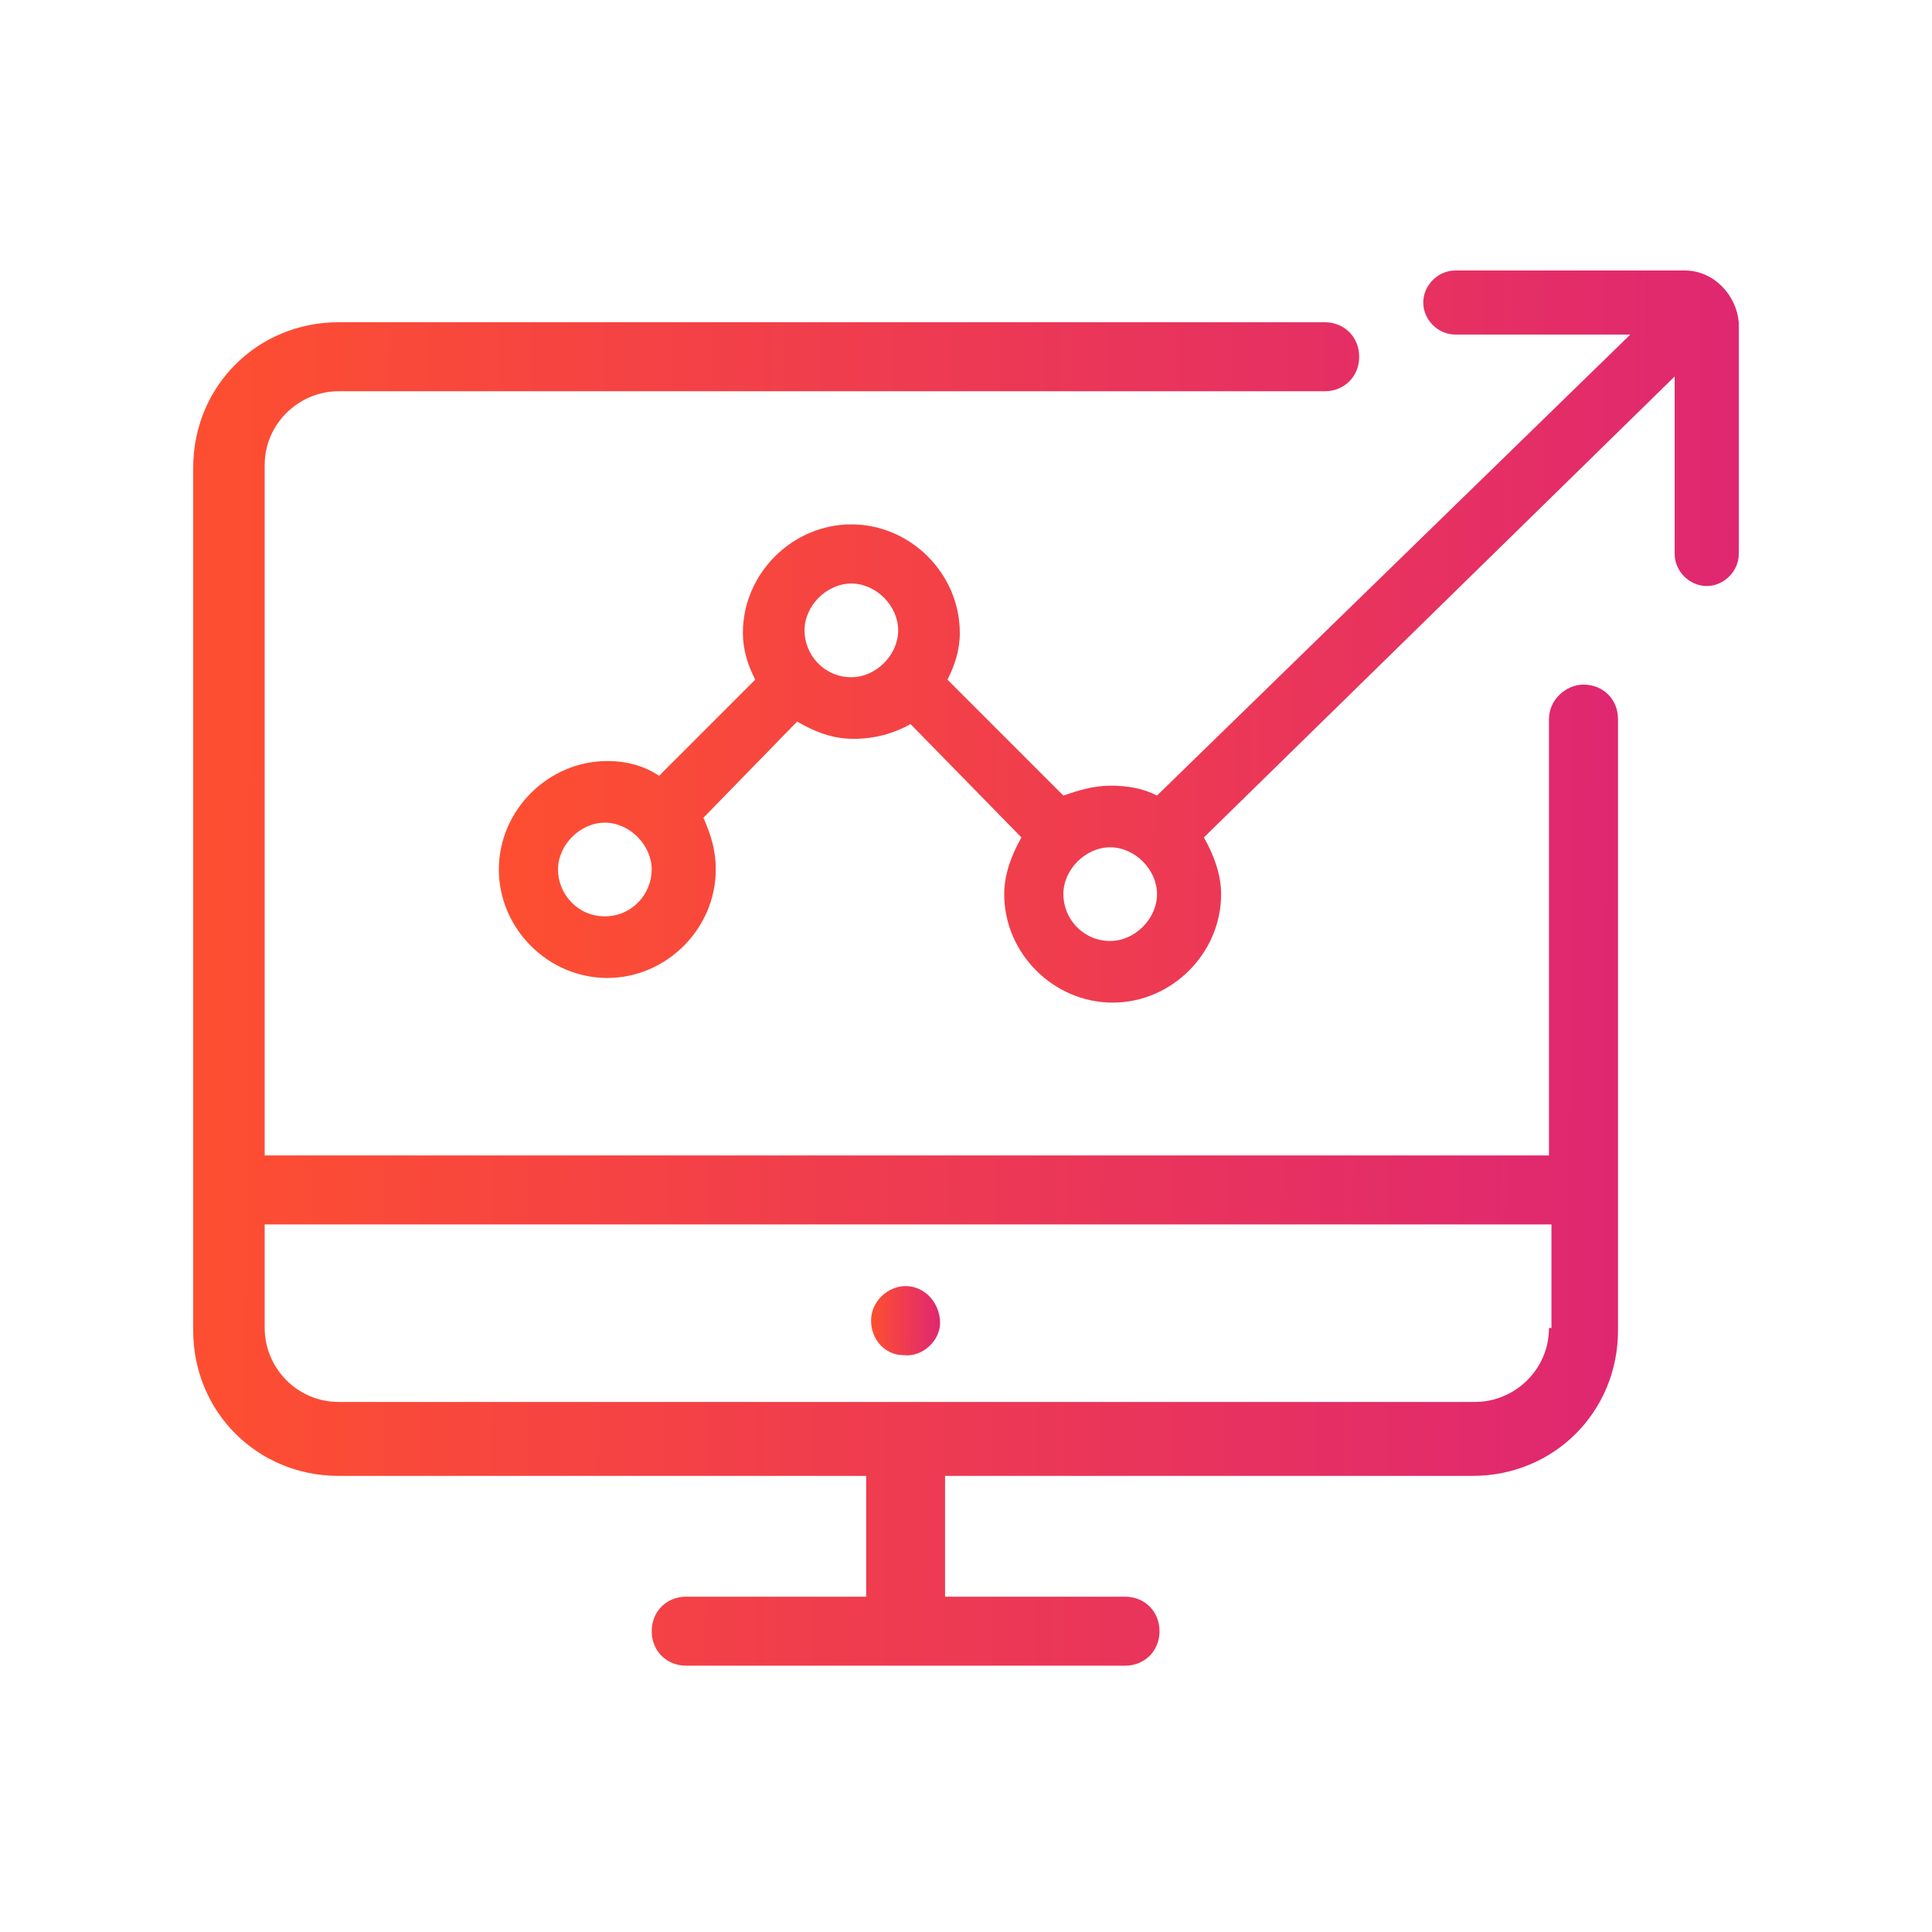
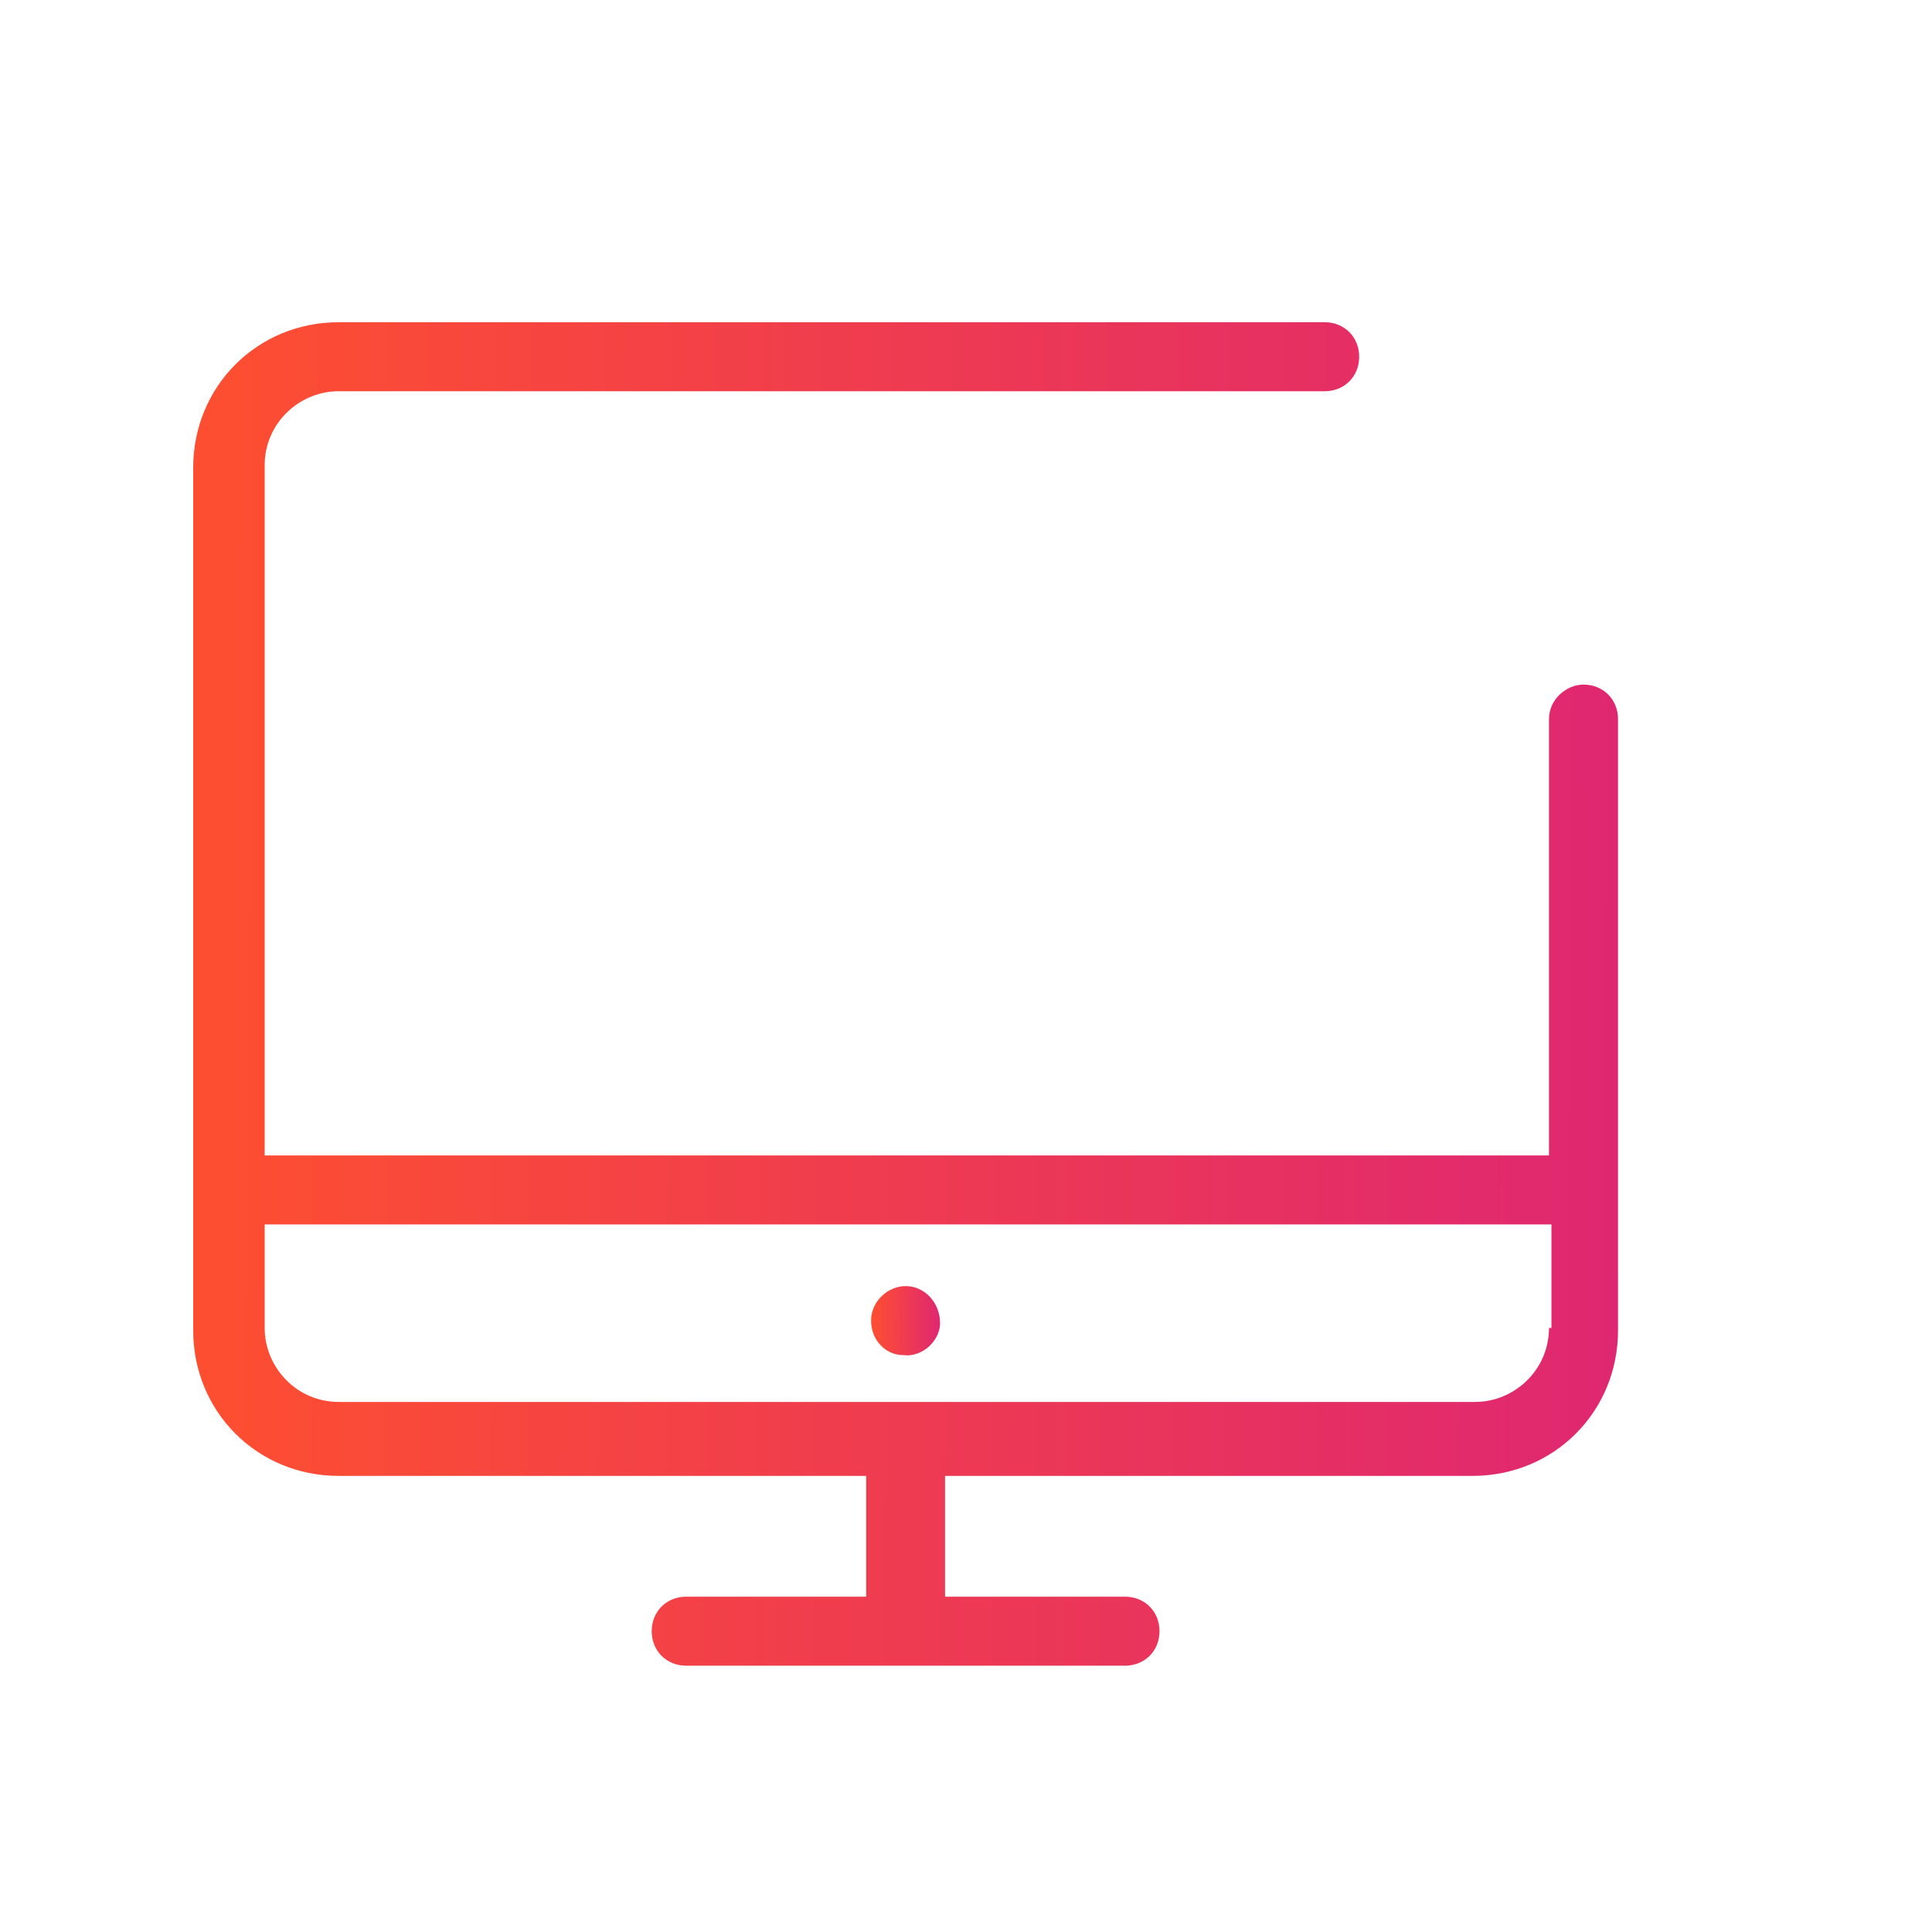
<svg xmlns="http://www.w3.org/2000/svg" width="100" height="100" viewBox="0 0 100 100" fill="none">
  <path d="M48.658 68.482C48.658 67.462 47.893 66.568 46.872 66.568C45.979 66.568 45.086 67.334 45.086 68.355C45.086 69.375 45.852 70.141 46.745 70.141C47.765 70.269 48.658 69.375 48.658 68.482Z" fill="url(#paint0_linear_5708_3112)" />
  <path d="M80.175 37.221V59.805H13.7V24.079C13.7 21.91 15.486 20.251 17.528 20.251H68.565C69.585 20.251 70.351 19.486 70.351 18.465C70.351 17.444 69.585 16.679 68.565 16.679H17.528C13.317 16.679 10 19.996 10 24.207V68.864C10 73.074 13.317 76.392 17.528 76.392H44.833V82.644H35.518C34.498 82.644 33.732 83.409 33.732 84.43C33.732 85.451 34.498 86.216 35.518 86.216H58.23C59.25 86.216 60.016 85.451 60.016 84.43C60.016 83.409 59.25 82.644 58.23 82.644H48.916V76.392H76.22C80.431 76.392 83.748 73.074 83.748 68.864V37.221C83.748 36.2 82.982 35.435 81.962 35.435C81.069 35.435 80.175 36.2 80.175 37.221ZM80.175 68.736C80.175 70.905 78.389 72.564 76.348 72.564H17.528C15.359 72.564 13.7 70.778 13.7 68.736V63.377H80.303V68.736H80.175Z" fill="url(#paint1_linear_5708_3112)" />
-   <path d="M87.192 14H75.326C74.433 14 73.667 14.766 73.667 15.659C73.667 16.552 74.433 17.317 75.326 17.317H84.385L59.887 41.177C59.122 40.794 58.356 40.667 57.463 40.667C56.57 40.667 55.804 40.922 55.039 41.177L49.042 35.18C49.425 34.415 49.68 33.649 49.68 32.756C49.68 29.694 47.128 27.142 44.066 27.142C41.004 27.142 38.452 29.694 38.452 32.756C38.452 33.649 38.707 34.415 39.09 35.18L34.114 40.156C33.348 39.646 32.455 39.391 31.434 39.391C28.372 39.391 25.82 41.943 25.82 45.005C25.82 48.067 28.372 50.619 31.434 50.619C34.496 50.619 37.048 48.067 37.048 45.005C37.048 43.984 36.793 43.218 36.41 42.325L41.259 37.349C42.152 37.86 43.045 38.242 44.194 38.242C45.214 38.242 46.235 37.987 47.128 37.477L52.87 43.346C52.359 44.239 51.977 45.26 51.977 46.281C51.977 49.343 54.528 51.895 57.591 51.895C60.653 51.895 63.205 49.343 63.205 46.281C63.205 45.26 62.822 44.239 62.312 43.346L86.681 19.486V28.673C86.681 29.566 87.447 30.332 88.34 30.332C89.233 30.332 89.999 29.566 89.999 28.673V16.679C89.871 15.276 88.723 14 87.192 14ZM31.307 47.429C29.903 47.429 28.883 46.281 28.883 45.005C28.883 43.729 30.031 42.581 31.307 42.581C32.583 42.581 33.731 43.729 33.731 45.005C33.731 46.281 32.71 47.429 31.307 47.429ZM44.066 35.053C42.662 35.053 41.642 33.904 41.642 32.628C41.642 31.352 42.79 30.204 44.066 30.204C45.342 30.204 46.49 31.352 46.49 32.628C46.49 33.904 45.342 35.053 44.066 35.053ZM57.463 48.705C56.059 48.705 55.039 47.557 55.039 46.281C55.039 45.005 56.187 43.856 57.463 43.856C58.739 43.856 59.887 45.005 59.887 46.281C59.887 47.557 58.739 48.705 57.463 48.705Z" fill="url(#paint2_linear_5708_3112)" />
  <defs>
    <linearGradient id="paint0_linear_5708_3112" x1="48.67" y1="68.755" x2="45.163" y2="68.736" gradientUnits="userSpaceOnUse">
      <stop stop-color="#DF2771" />
      <stop offset="1" stop-color="#FD4E32" />
    </linearGradient>
    <linearGradient id="paint1_linear_5708_3112" x1="83.989" y1="59.097" x2="11.589" y2="58.666" gradientUnits="userSpaceOnUse">
      <stop stop-color="#DF2771" />
      <stop offset="1" stop-color="#FD4E32" />
    </linearGradient>
    <linearGradient id="paint2_linear_5708_3112" x1="90.208" y1="37.116" x2="27.206" y2="36.518" gradientUnits="userSpaceOnUse">
      <stop stop-color="#DF2771" />
      <stop offset="1" stop-color="#FD4E32" />
    </linearGradient>
  </defs>
</svg>